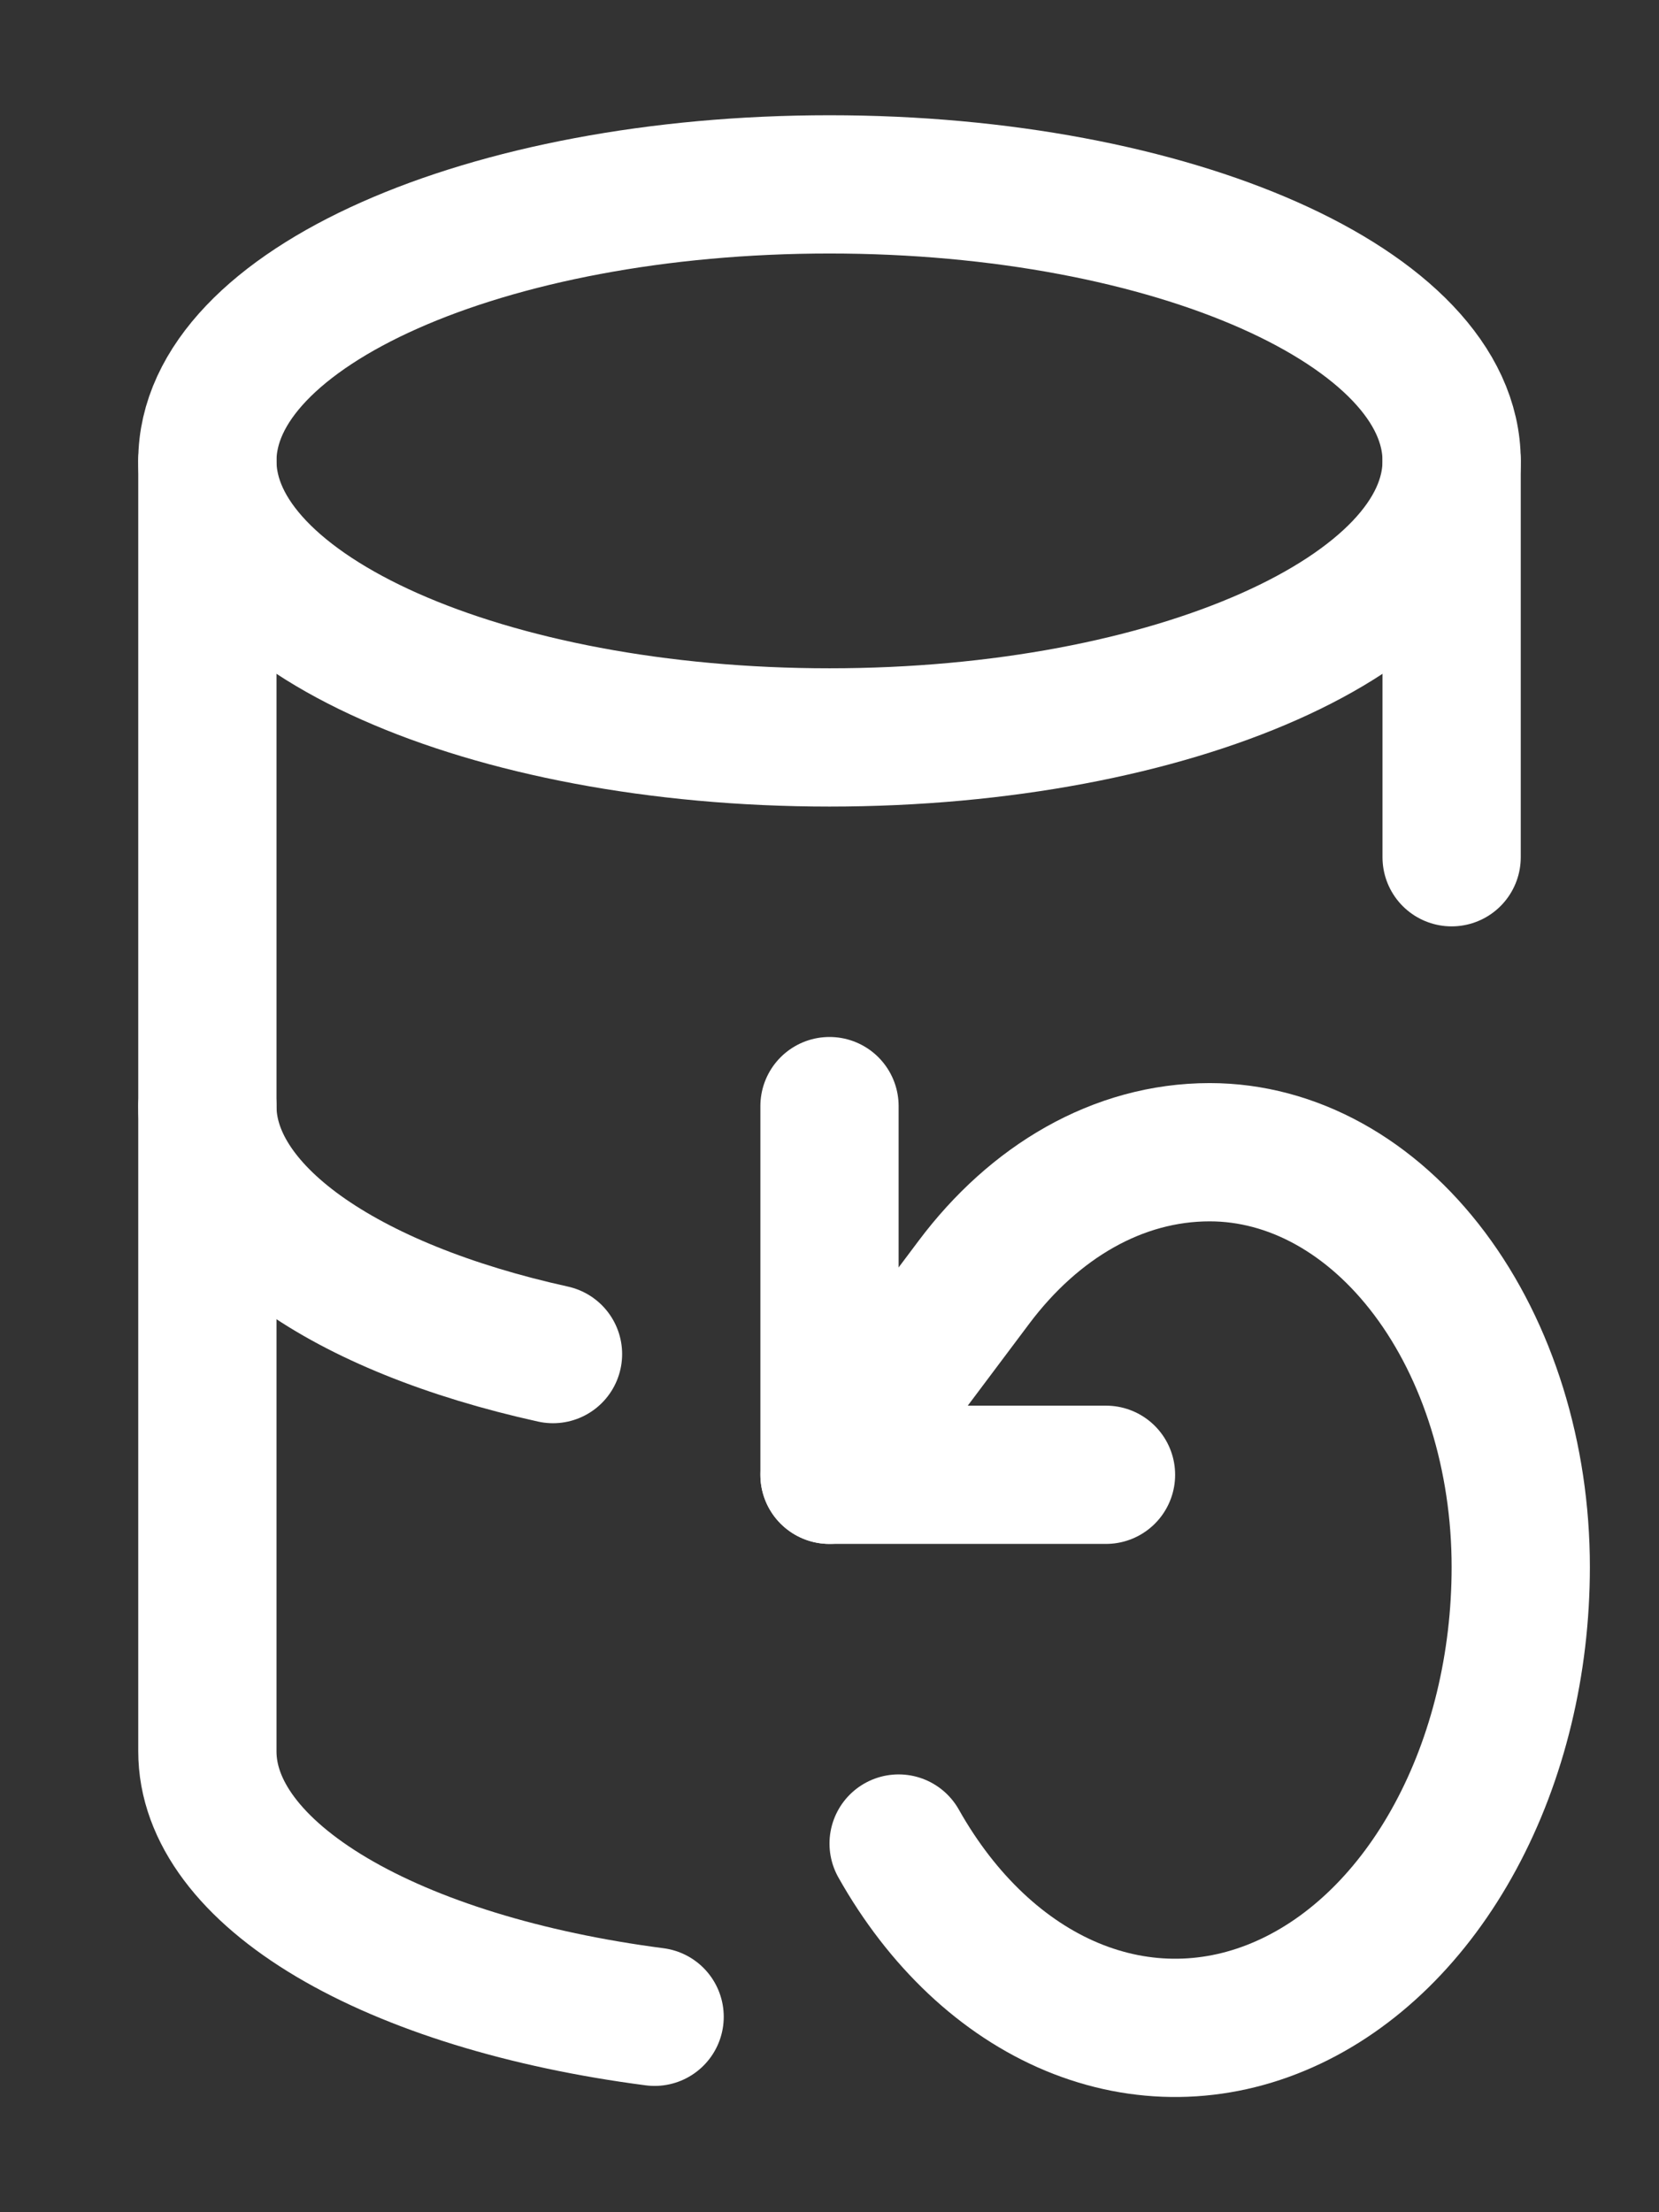
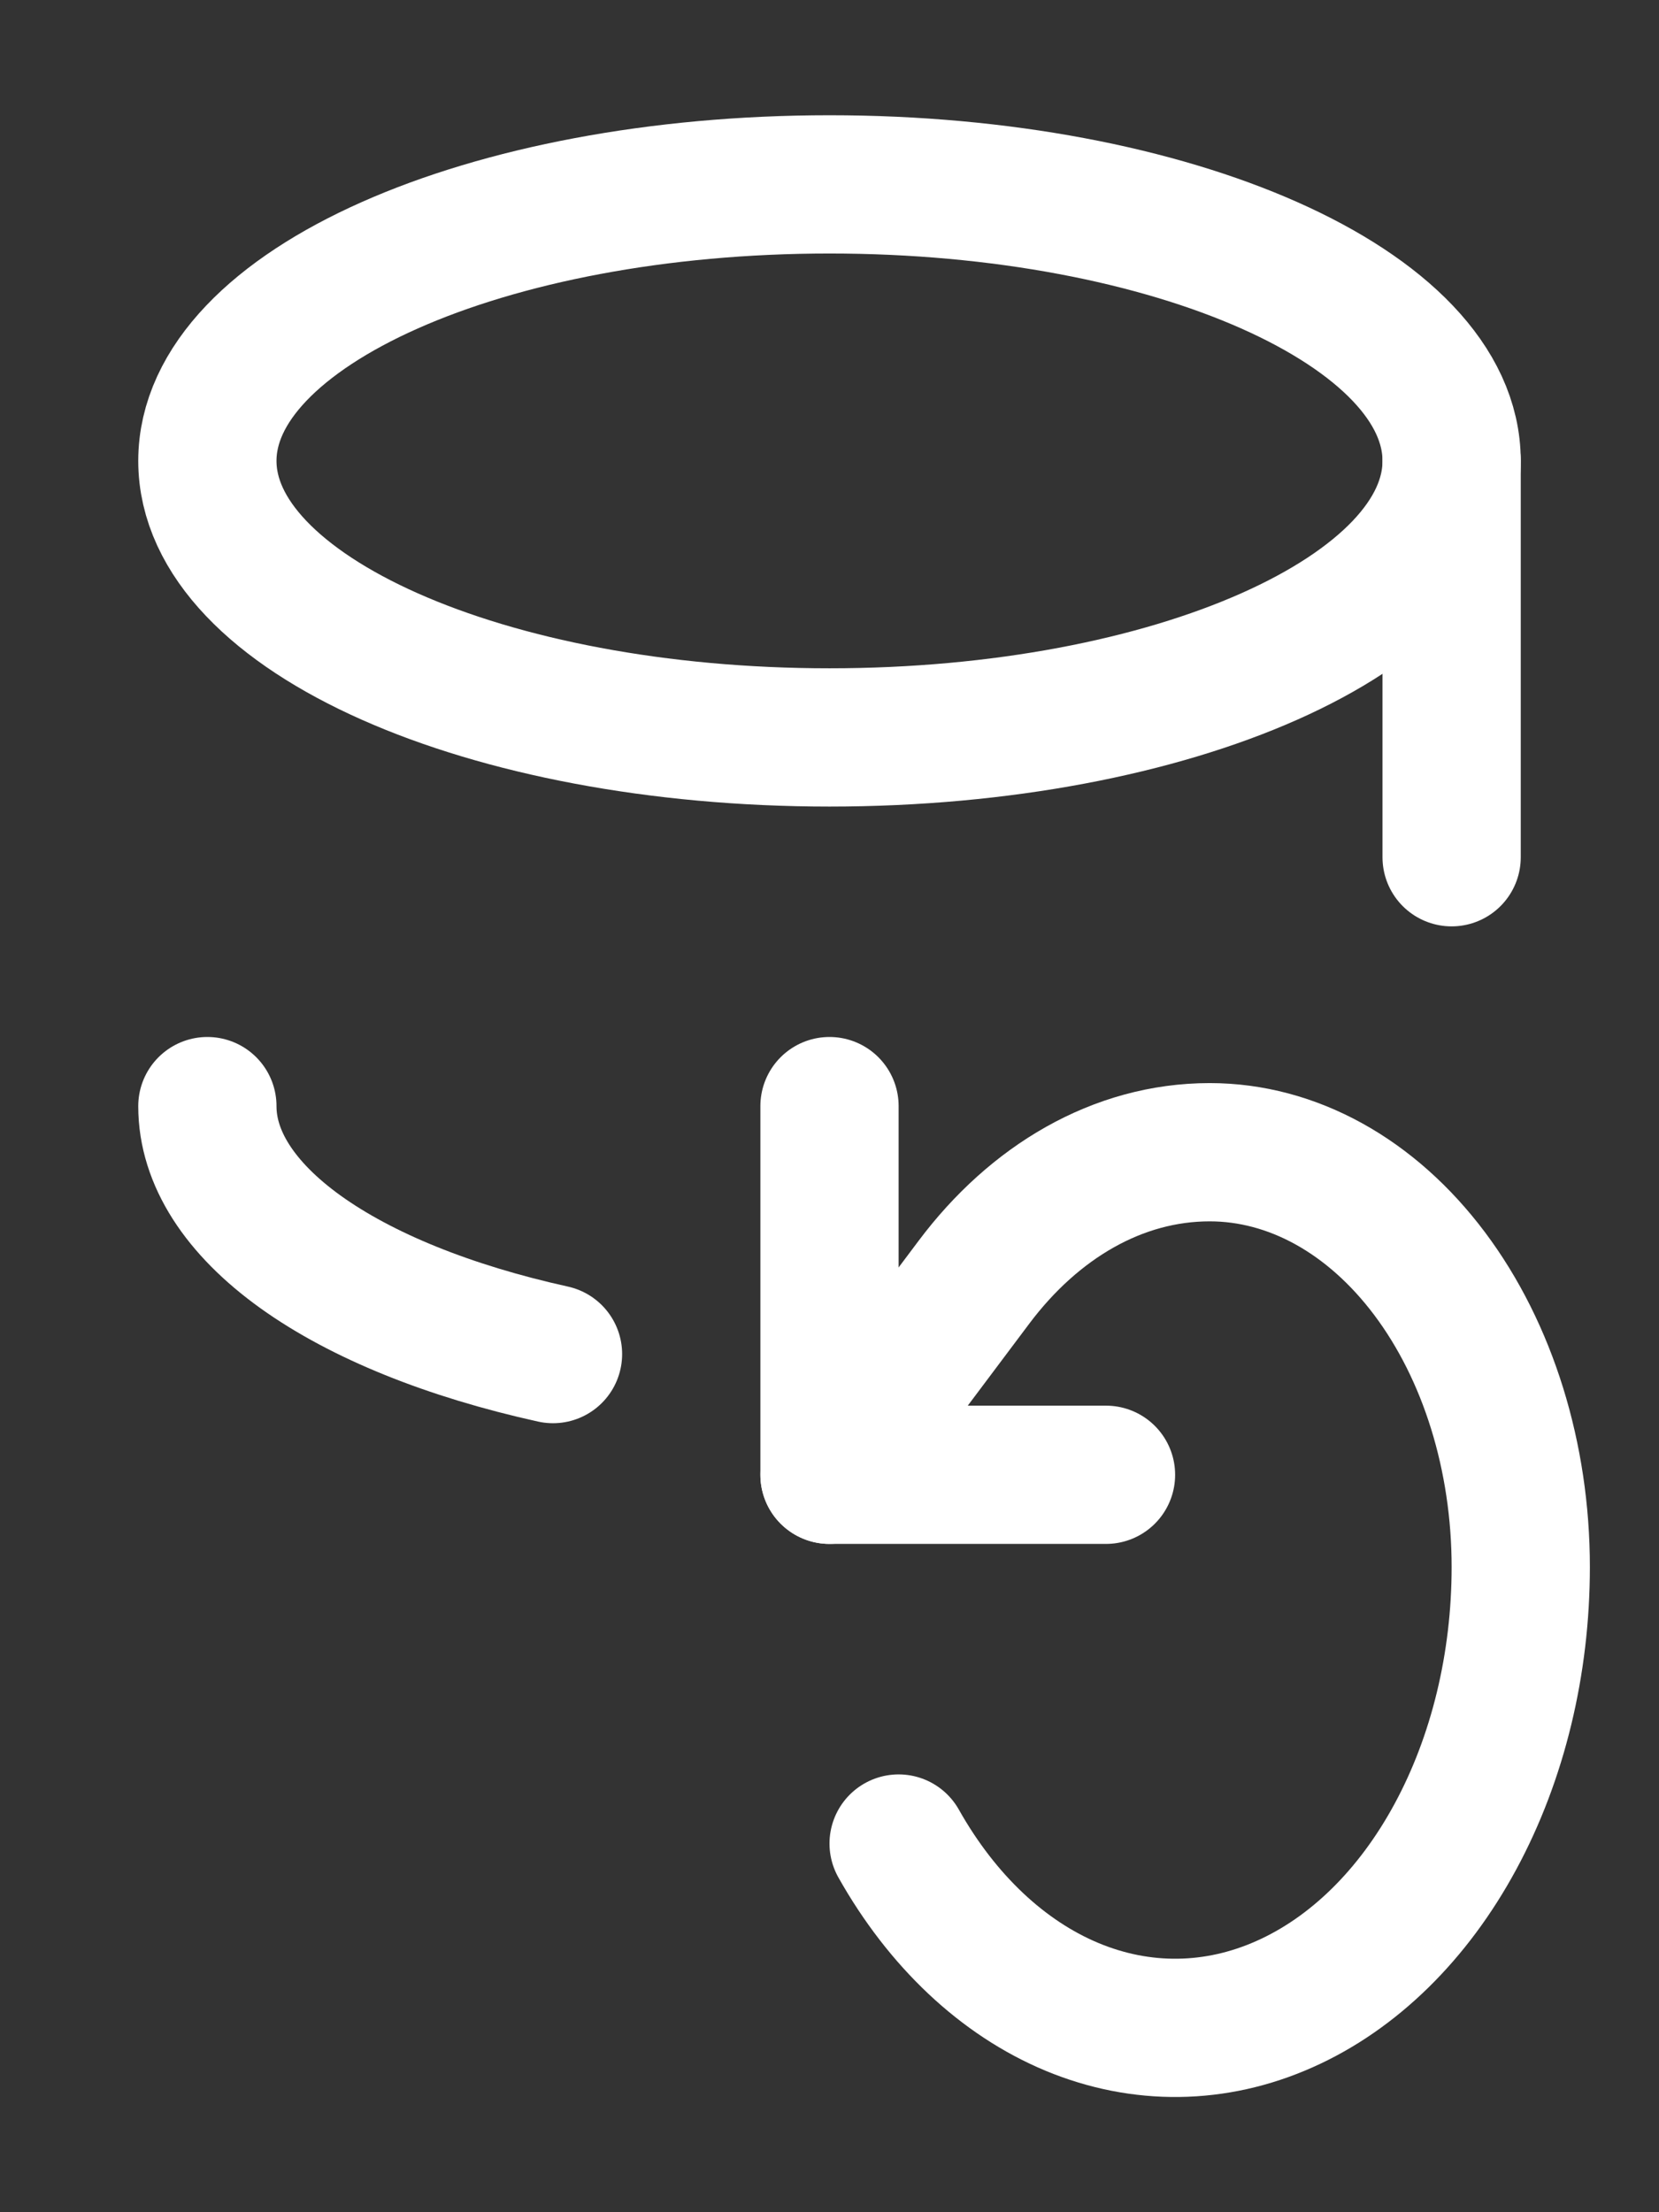
<svg xmlns="http://www.w3.org/2000/svg" width="24" height="32" viewBox="0 0 24 32" fill="none">
  <rect x="0" y="0" width="24" height="32" fill="#333333" stroke="none" />
  <path d="M12 10.667C16.971 10.667 21 8.876 21 6.667C21 4.457 16.971 2.667 12 2.667C7.029 2.667 3 4.457 3 6.667C3 8.876 7.029 10.667 12 10.667Z" stroke="white" stroke-width="2" stroke-linecap="round" stroke-linejoin="round" />
  <path d="M3 16C2.999 16.745 3.466 17.476 4.349 18.11C5.233 18.744 6.497 19.255 8 19.587" stroke="white" stroke-width="2" stroke-linecap="round" stroke-linejoin="round" />
  <path d="M21 12.4V6.667" stroke="white" stroke-width="2" stroke-linecap="round" stroke-linejoin="round" />
-   <path d="M3 6.667V25.333C2.999 26.198 3.63 27.04 4.796 27.732C5.962 28.424 7.602 28.93 9.47 29.173" stroke="white" stroke-width="2" stroke-linecap="round" stroke-linejoin="round" />
  <path d="M12 16V21.333H16" stroke="white" stroke-width="2" stroke-linecap="round" stroke-linejoin="round" />
  <path d="M13 26.667C13.63 27.786 14.508 28.613 15.509 29.03C16.511 29.447 17.586 29.434 18.581 28.991C19.577 28.549 20.443 27.7 21.056 26.565C21.67 25.43 22 24.066 22 22.667C22 21.075 21.526 19.549 20.682 18.424C19.838 17.299 18.694 16.667 17.5 16.667C16.17 16.667 14.96 17.387 14.09 18.547L12 21.333" stroke="white" stroke-width="2" stroke-linecap="round" stroke-linejoin="round" />
</svg>